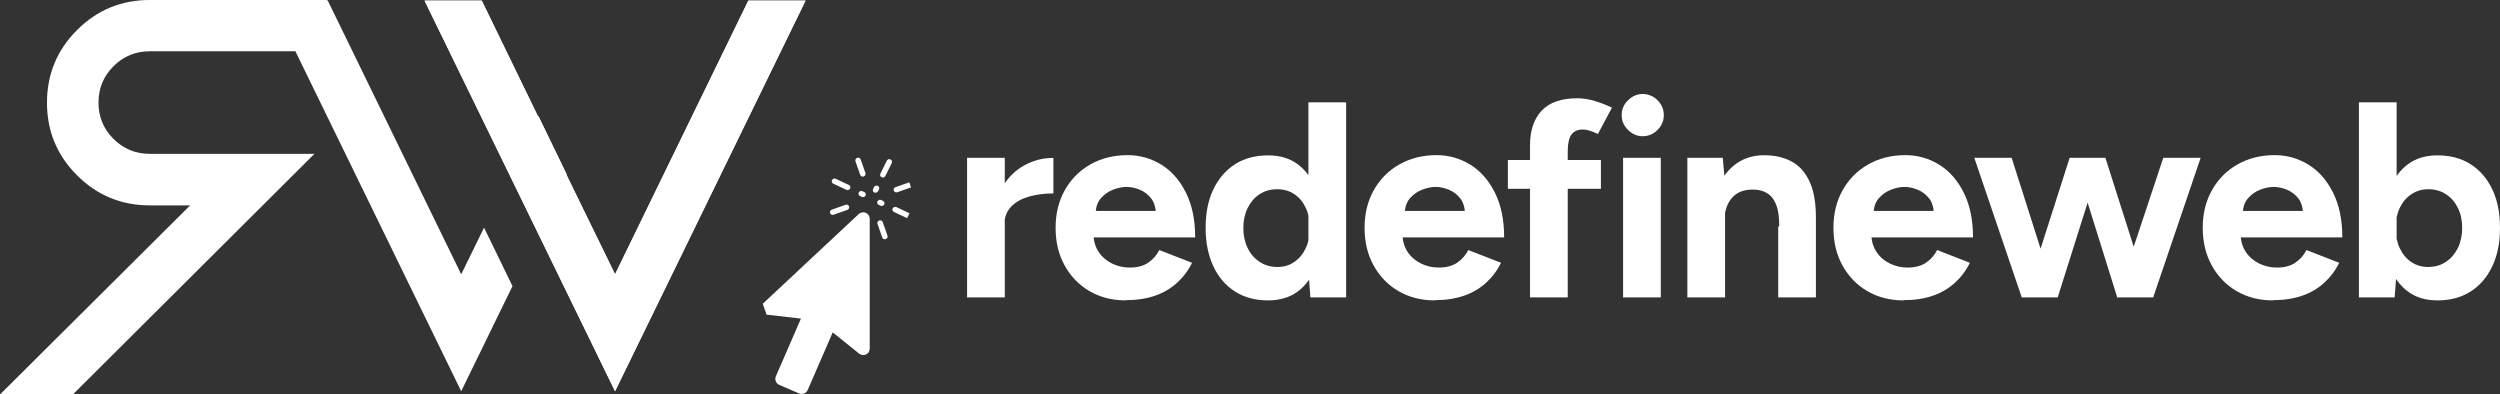
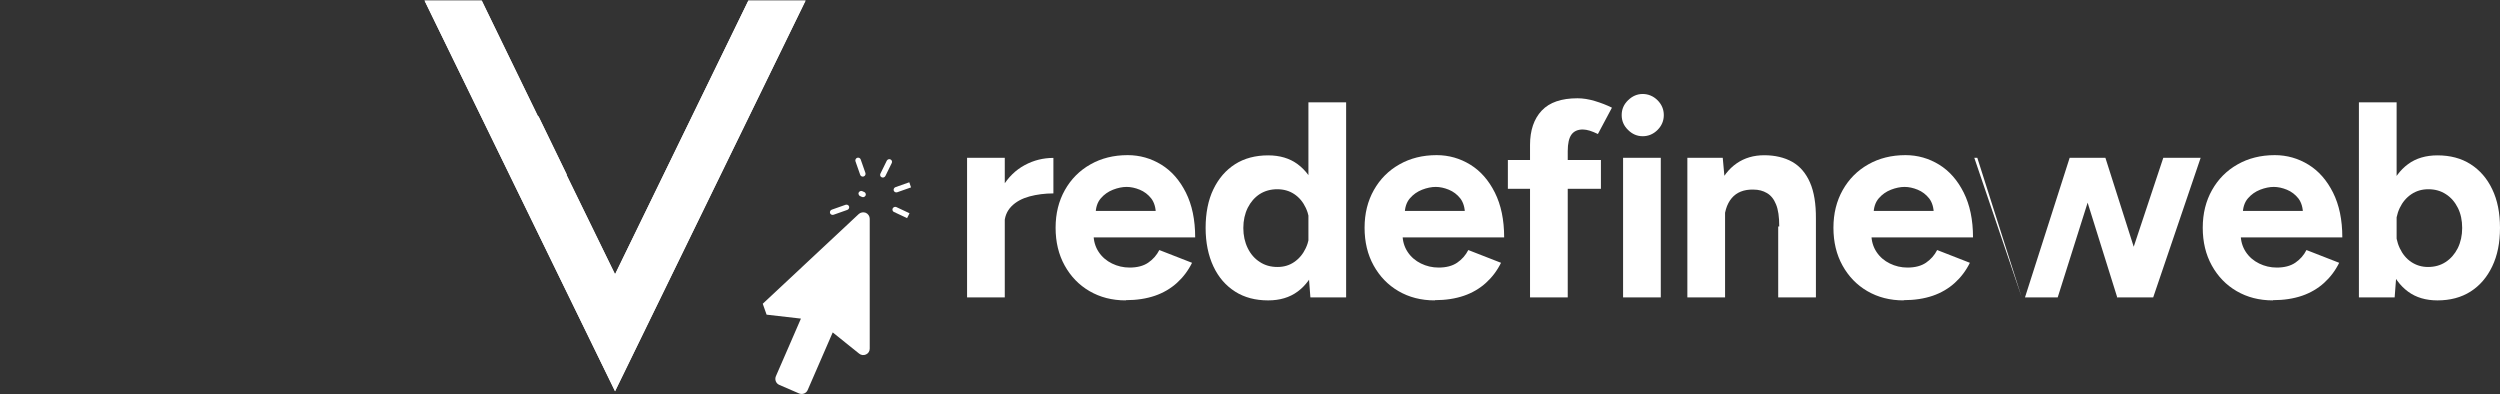
<svg xmlns="http://www.w3.org/2000/svg" id="Layer_2" data-name="Layer 2" width="215.47" height="34" viewBox="0 0 215.47 34">
  <rect x="0" y="0" width="215.47" height="34" fill="#333333" stroke="none" />
  <g id="Layer_2-2" data-name="Layer 2">
    <g id="Layer_2-2" data-name="Layer 2-2">
      <g id="Layer_1-2" data-name="Layer 1-2">
        <g>
          <g>
-             <path d="M39.75,23.64L28.25.05h-.05v-.05h-15.3c-2.44,0-4.53.86-6.26,2.59-1.73,1.73-2.59,3.81-2.59,6.26s.86,4.53,2.59,6.26c1.72,1.72,3.81,2.59,6.26,2.59h3.49L0,34h6.28L27.1,13.26h-14.19c-1.22,0-2.27-.43-3.13-1.29s-1.29-1.9-1.29-3.13.43-2.27,1.29-3.13,1.9-1.29,3.13-1.29h12.55l14.29,29.3,4.42-9.06-2.45-5.04-1.97,4.02h0Z" fill="#fff" stroke-width="0" />
            <polygon points="64.5 .05 53.01 23.64 48.83 15.08 48.85 15.05 46.4 10 46.38 10.05 41.52 .05 36.59 .05 53.01 33.72 69.43 .05 64.5 .05" fill="#fff" stroke-width="0" />
            <polygon points="64.5 .05 53.01 23.64 48.83 15.08 48.85 15.05 46.4 10 46.38 10.05 41.52 .05 36.59 .05 53.01 33.72 69.43 .05 64.5 .05" fill="#fff" stroke-width="0" />
          </g>
          <path d="M65.74,26.18l8.27-7.73c.16-.15.4-.19.61-.11.2.09.34.29.34.51v11.2c0,.22-.12.41-.32.5-.19.09-.42.07-.59-.07l-2.28-1.83-2.16,4.97c-.12.28-.45.41-.74.29l-1.71-.74c-.28-.12-.41-.45-.29-.74l1.14-2.62,1.02-2.35-2.96-.34" fill="#fff" stroke-width="0" />
          <polyline points="82.72 27.33 77.43 12.35 62.2 17.73" fill="none" stroke-width="0" />
          <polyline points="62.2 17.73 67.48 32.71 82.72 27.33" fill="none" stroke-width="0" />
          <path d="M76.86,14.05c.06-.12,0-.26-.11-.31-.12-.06-.26,0-.32.11l-.55,1.12c-.03.06-.03.12-.01.18s.06.11.12.13c.12.06.26,0,.32-.11l.55-1.12Z" fill="#fff" stroke-width="0" />
          <path d="M78.37,15.71l-1.19.42c-.12.04-.19.18-.15.3s.18.18.3.14l1.19-.42" fill="#fff" stroke-width="0" />
          <path d="M73.18,17.79c-.04-.12-.18-.18-.3-.14l-1.19.42c-.12.04-.19.18-.15.3s.18.18.3.14l1.19-.42c.12-.04.19-.18.15-.3h0Z" fill="#fff" stroke-width="0" />
          <path d="M78.39,18.38l-1.13-.53c-.12-.06-.26,0-.32.11-.03.06-.03.12-.01.18h0c.02.06.06.11.12.13l1.13.53" fill="#fff" stroke-width="0" />
-           <path d="M73.16,15.94l-1.13-.53c-.12-.06-.26,0-.32.11-.03.06-.03.12-.01.18s.06.11.12.13l1.13.53c.12.06.26,0,.32-.11s0-.26-.11-.31h0Z" fill="#fff" stroke-width="0" />
-           <path d="M75.78,19c-.12.04-.19.18-.15.3l.41,1.17c.04.12.18.18.3.14s.19-.18.15-.3l-.41-1.17c-.04-.12-.18-.18-.3-.14h0Z" fill="#fff" stroke-width="0" />
          <path d="M74.44,15.21c.12-.04.19-.18.15-.3l-.41-1.17c-.04-.12-.18-.18-.3-.14s-.19.18-.15.3l.41,1.17c.04.12.18.18.3.14h0Z" fill="#fff" stroke-width="0" />
-           <path d="M75.62,17.53c.02.06.06.11.12.13l.15.07c.12.06.26,0,.32-.11s0-.26-.11-.31l-.15-.07c-.12-.06-.26,0-.32.11-.03.06-.03.12-.01.18h0Z" fill="#fff" stroke-width="0" />
          <path d="M74.48,16.55l-.15-.07c-.12-.06-.26,0-.32.11-.03.06-.03.12,0,.18s.06.11.12.13l.15.07c.12.06.26,0,.32-.11s0-.26-.11-.31h-.01Z" fill="#fff" stroke-width="0" />
-           <path d="M75.25,16.28c-.03.06-.03.12-.01.18s.06.11.12.13c.12.06.26,0,.32-.11l.08-.15c.06-.12,0-.26-.11-.31-.12-.06-.26,0-.32.11l-.07.15h-.01Z" fill="#fff" stroke-width="0" />
        </g>
        <g>
          <path d="M83.35,25.63v-12.03h3.25v12.03h-3.25ZM85.64,19.32c0-1.29.25-2.36.75-3.2s1.15-1.47,1.93-1.89,1.61-.62,2.47-.62v3.06c-.73,0-1.42.09-2.06.26-.65.18-1.17.46-1.56.86s-.6.91-.6,1.53h-.93Z" fill="#fff" stroke-width="0" />
          <path d="M97.03,25.89c-1.18,0-2.22-.27-3.13-.8s-1.62-1.27-2.14-2.21-.78-2.02-.78-3.25.27-2.31.8-3.25c.53-.94,1.26-1.68,2.2-2.21.93-.53,2-.8,3.21-.8,1.05,0,2.02.28,2.9.82s1.59,1.35,2.12,2.41.8,2.34.8,3.86h-9.05l.29-.29c0,.59.15,1.1.44,1.54s.68.77,1.15,1,.97.35,1.52.35c.65,0,1.19-.14,1.6-.42s.73-.64.96-1.09l2.82,1.1c-.33.67-.77,1.25-1.3,1.73s-1.17.86-1.9,1.11-1.57.38-2.51.38h0v.02ZM94.42,18.47l-.29-.29h5.75l-.26.29c0-.57-.14-1.03-.4-1.37-.27-.34-.6-.59-.99-.75s-.77-.24-1.13-.24-.76.08-1.17.24c-.41.16-.77.41-1.06.75s-.44.8-.44,1.37h-.01Z" fill="#fff" stroke-width="0" />
          <path d="M109.3,25.89c-1.1,0-2.05-.25-2.85-.76s-1.43-1.23-1.87-2.17-.67-2.05-.67-3.32.22-2.4.67-3.33,1.07-1.65,1.87-2.16,1.76-.76,2.85-.76c1,0,1.85.25,2.54.76s1.22,1.23,1.59,2.16c.37.93.55,2.04.55,3.33s-.18,2.38-.55,3.32-.9,1.66-1.59,2.17-1.54.76-2.54.76ZM110.11,23.01c.54,0,1.02-.14,1.44-.43s.75-.68.99-1.19.36-1.09.36-1.74-.12-1.23-.36-1.74-.57-.9-.99-1.18-.91-.42-1.47-.42-1.07.14-1.51.42c-.43.28-.77.67-1.03,1.18-.25.51-.38,1.09-.38,1.74s.13,1.23.38,1.74.6.91,1.04,1.19c.44.29.94.43,1.52.43h.01ZM112.94,25.63l-.17-2.23v-14.58h3.25v16.81h-3.08Z" fill="#fff" stroke-width="0" />
          <path d="M123.66,25.89c-1.18,0-2.22-.27-3.13-.8s-1.62-1.27-2.14-2.21-.78-2.02-.78-3.25.27-2.31.8-3.25c.53-.94,1.26-1.68,2.2-2.21.93-.53,2-.8,3.21-.8,1.05,0,2.02.28,2.9.82s1.59,1.35,2.12,2.41.8,2.34.8,3.86h-9.05l.29-.29c0,.59.15,1.1.44,1.54s.68.77,1.15,1,.97.35,1.52.35c.65,0,1.19-.14,1.6-.42s.73-.64.96-1.09l2.82,1.1c-.33.67-.77,1.25-1.3,1.73s-1.17.86-1.9,1.11-1.57.38-2.51.38h0v.02ZM121.06,18.47l-.29-.29h5.75l-.26.29c0-.57-.14-1.03-.4-1.37-.27-.34-.6-.59-.99-.75s-.77-.24-1.13-.24-.76.08-1.17.24c-.41.16-.77.41-1.06.75s-.44.8-.44,1.37h-.01Z" fill="#fff" stroke-width="0" />
          <path d="M129.96,16.27v-2.48h8.02v2.48h-8.02ZM131.87,25.63v-13.13c0-1.27.34-2.26,1.01-2.97s1.7-1.06,3.08-1.06c.48,0,.98.08,1.51.24s1.02.35,1.46.57l-1.21,2.27c-.26-.13-.5-.22-.71-.29-.21-.06-.41-.1-.59-.1-.44,0-.77.15-.98.44-.21.29-.32.77-.32,1.42v12.61h-3.25,0Z" fill="#fff" stroke-width="0" />
          <path d="M141.58,11.74c-.48,0-.9-.18-1.26-.54-.37-.36-.55-.78-.55-1.28s.18-.92.55-1.28c.37-.36.79-.54,1.26-.54s.92.18,1.28.54.54.79.54,1.28-.18.92-.54,1.28-.79.54-1.28.54ZM139.89,25.63v-12.03h3.25v12.03h-3.25Z" fill="#fff" stroke-width="0" />
          <path d="M145.43,25.63v-12.03h3.05l.2,2.21v9.82h-3.25ZM153.35,19.52c0-.83-.09-1.46-.28-1.91-.18-.45-.44-.77-.78-.97s-.72-.3-1.17-.3c-.81-.02-1.44.23-1.87.74s-.66,1.26-.66,2.24h-1.05c0-1.25.19-2.32.56-3.21.37-.88.9-1.56,1.58-2.03.68-.47,1.47-.7,2.38-.7s1.74.19,2.41.57,1.18.98,1.53,1.78.52,1.84.51,3.12v.67h-3.16ZM153.26,25.63v-6.11h3.25v6.11h-3.25Z" fill="#fff" stroke-width="0" />
          <path d="M164.07,25.89c-1.18,0-2.22-.27-3.13-.8s-1.62-1.27-2.14-2.21-.78-2.02-.78-3.25.27-2.31.8-3.25c.53-.94,1.26-1.68,2.2-2.21.93-.53,2-.8,3.21-.8,1.05,0,2.02.28,2.9.82s1.59,1.35,2.12,2.41.8,2.34.8,3.86h-9.05l.29-.29c0,.59.15,1.1.44,1.54s.68.77,1.15,1,.97.35,1.52.35c.65,0,1.19-.14,1.6-.42s.73-.64.96-1.09l2.82,1.1c-.33.67-.77,1.25-1.3,1.73s-1.17.86-1.9,1.11-1.57.38-2.51.38h0v.02ZM161.47,18.47l-.29-.29h5.75l-.26.29c0-.57-.14-1.03-.4-1.37-.27-.34-.6-.59-.99-.75s-.77-.24-1.13-.24-.76.08-1.17.24-.77.41-1.06.75-.44.8-.44,1.37h-.01Z" fill="#fff" stroke-width="0" />
-           <path d="M174.25,25.63l-4.09-12.03h3.22l3.83,12.03h-2.96ZM174.53,25.63l3.85-12.03h2.77l-3.8,12.03h-2.82ZM182.48,25.63l-3.76-12.03h2.74l3.83,12.03h-2.82,0ZM182.45,25.63l4-12.03h3.22l-4.09,12.03h-3.13Z" fill="#fff" stroke-width="0" />
+           <path d="M174.25,25.63l-4.09-12.03h3.22h-2.96ZM174.53,25.63l3.85-12.03h2.77l-3.8,12.03h-2.82ZM182.48,25.63l-3.76-12.03h2.74l3.83,12.03h-2.82,0ZM182.45,25.63l4-12.03h3.22l-4.09,12.03h-3.13Z" fill="#fff" stroke-width="0" />
          <path d="M195.9,25.89c-1.18,0-2.22-.27-3.13-.8s-1.62-1.27-2.14-2.21-.78-2.02-.78-3.25.27-2.31.8-3.25c.53-.94,1.26-1.68,2.2-2.21.93-.53,2-.8,3.21-.8,1.05,0,2.02.28,2.9.82s1.59,1.35,2.12,2.41.8,2.34.8,3.86h-9.05l.29-.29c0,.59.15,1.1.44,1.54s.68.77,1.15,1,.97.35,1.52.35c.65,0,1.19-.14,1.6-.42s.73-.64.96-1.09l2.82,1.1c-.33.67-.77,1.25-1.3,1.73s-1.17.86-1.9,1.11-1.57.38-2.51.38h0v.02ZM193.29,18.47l-.29-.29h5.75l-.26.29c0-.57-.14-1.03-.4-1.37-.27-.34-.6-.59-.99-.75s-.77-.24-1.13-.24-.76.08-1.17.24-.77.41-1.06.75-.44.8-.44,1.37h-.01Z" fill="#fff" stroke-width="0" />
          <path d="M203.31,25.63V8.82h3.25v14.58l-.17,2.23h-3.08ZM210.08,25.89c-1,0-1.85-.25-2.54-.76s-1.22-1.23-1.59-2.17-.55-2.05-.55-3.32.18-2.4.55-3.33c.37-.93.9-1.65,1.59-2.16s1.54-.76,2.54-.76c1.1,0,2.05.25,2.85.76s1.43,1.23,1.87,2.16c.45.93.67,2.04.67,3.33s-.22,2.38-.67,3.32-1.07,1.66-1.87,2.17c-.8.51-1.76.76-2.85.76ZM209.27,23.01c.57,0,1.08-.14,1.52-.43s.78-.68,1.04-1.19c.25-.51.38-1.09.38-1.74s-.12-1.23-.37-1.73-.59-.9-1.03-1.18c-.44-.29-.94-.43-1.52-.43-.54,0-1.03.14-1.46.43s-.76.68-1,1.18-.36,1.08-.36,1.73.12,1.23.36,1.74.57.91.99,1.19.9.43,1.44.43h0Z" fill="#fff" stroke-width="0" />
        </g>
      </g>
    </g>
  </g>
</svg>